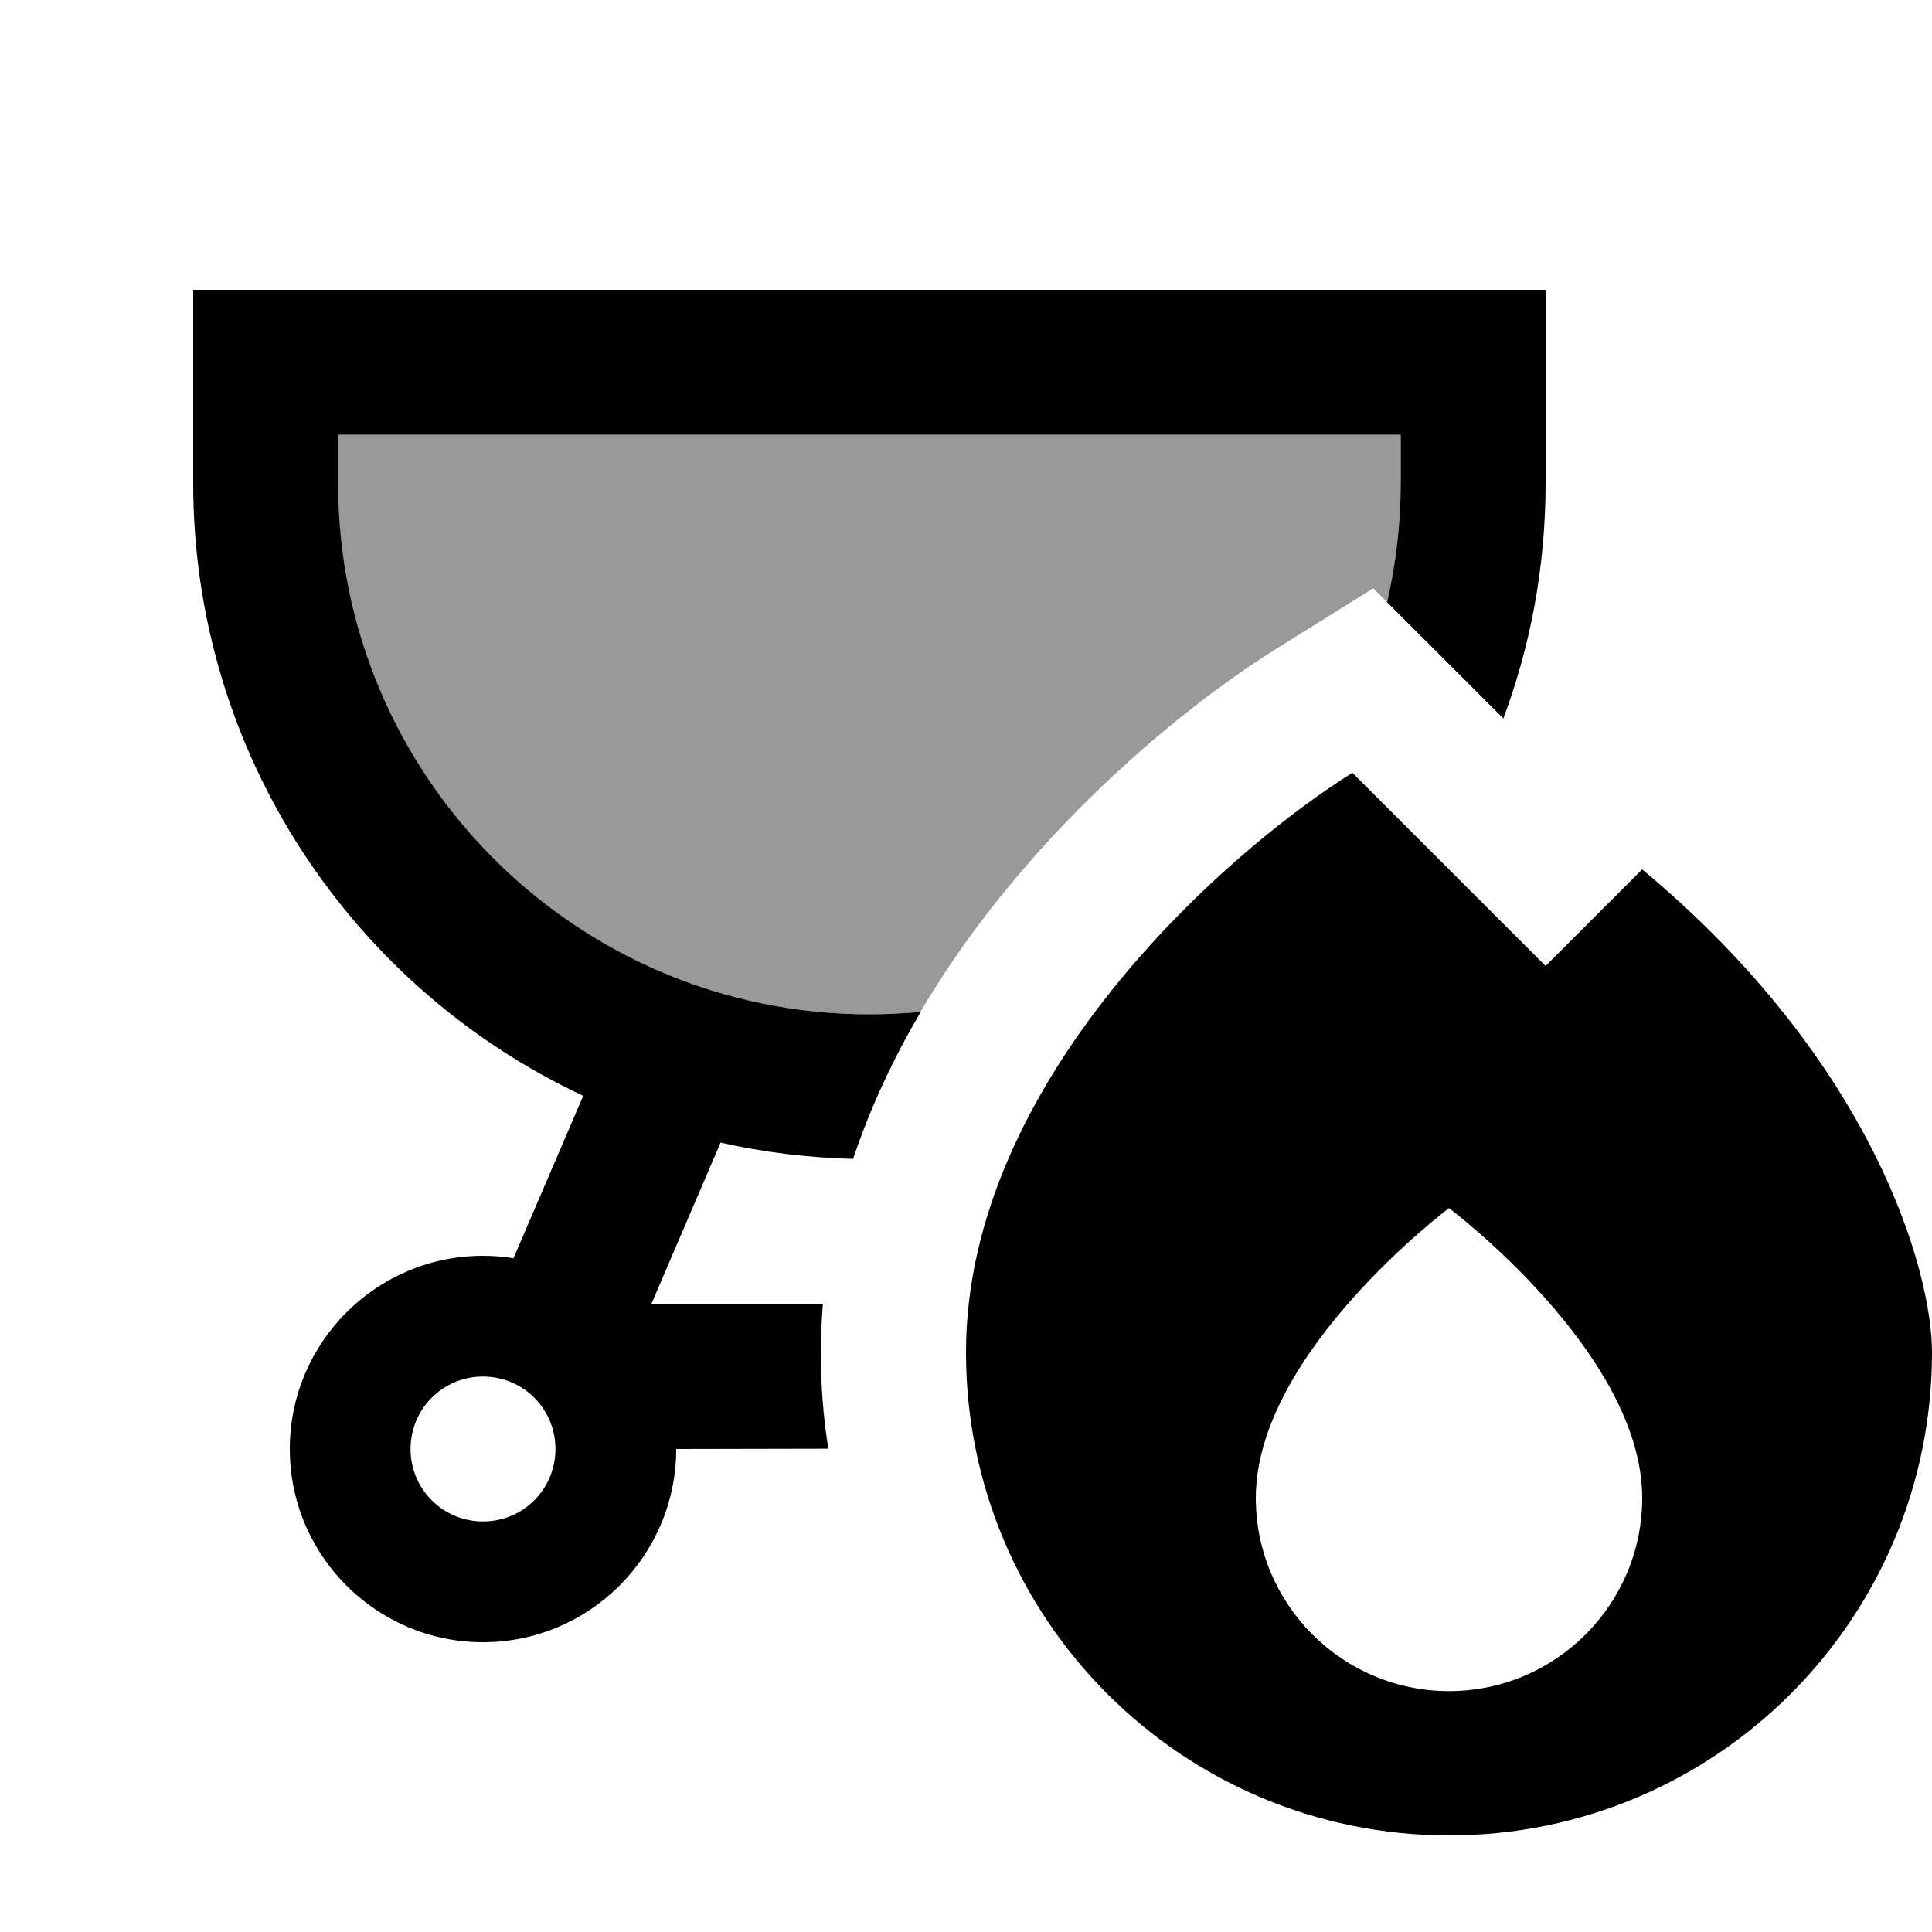
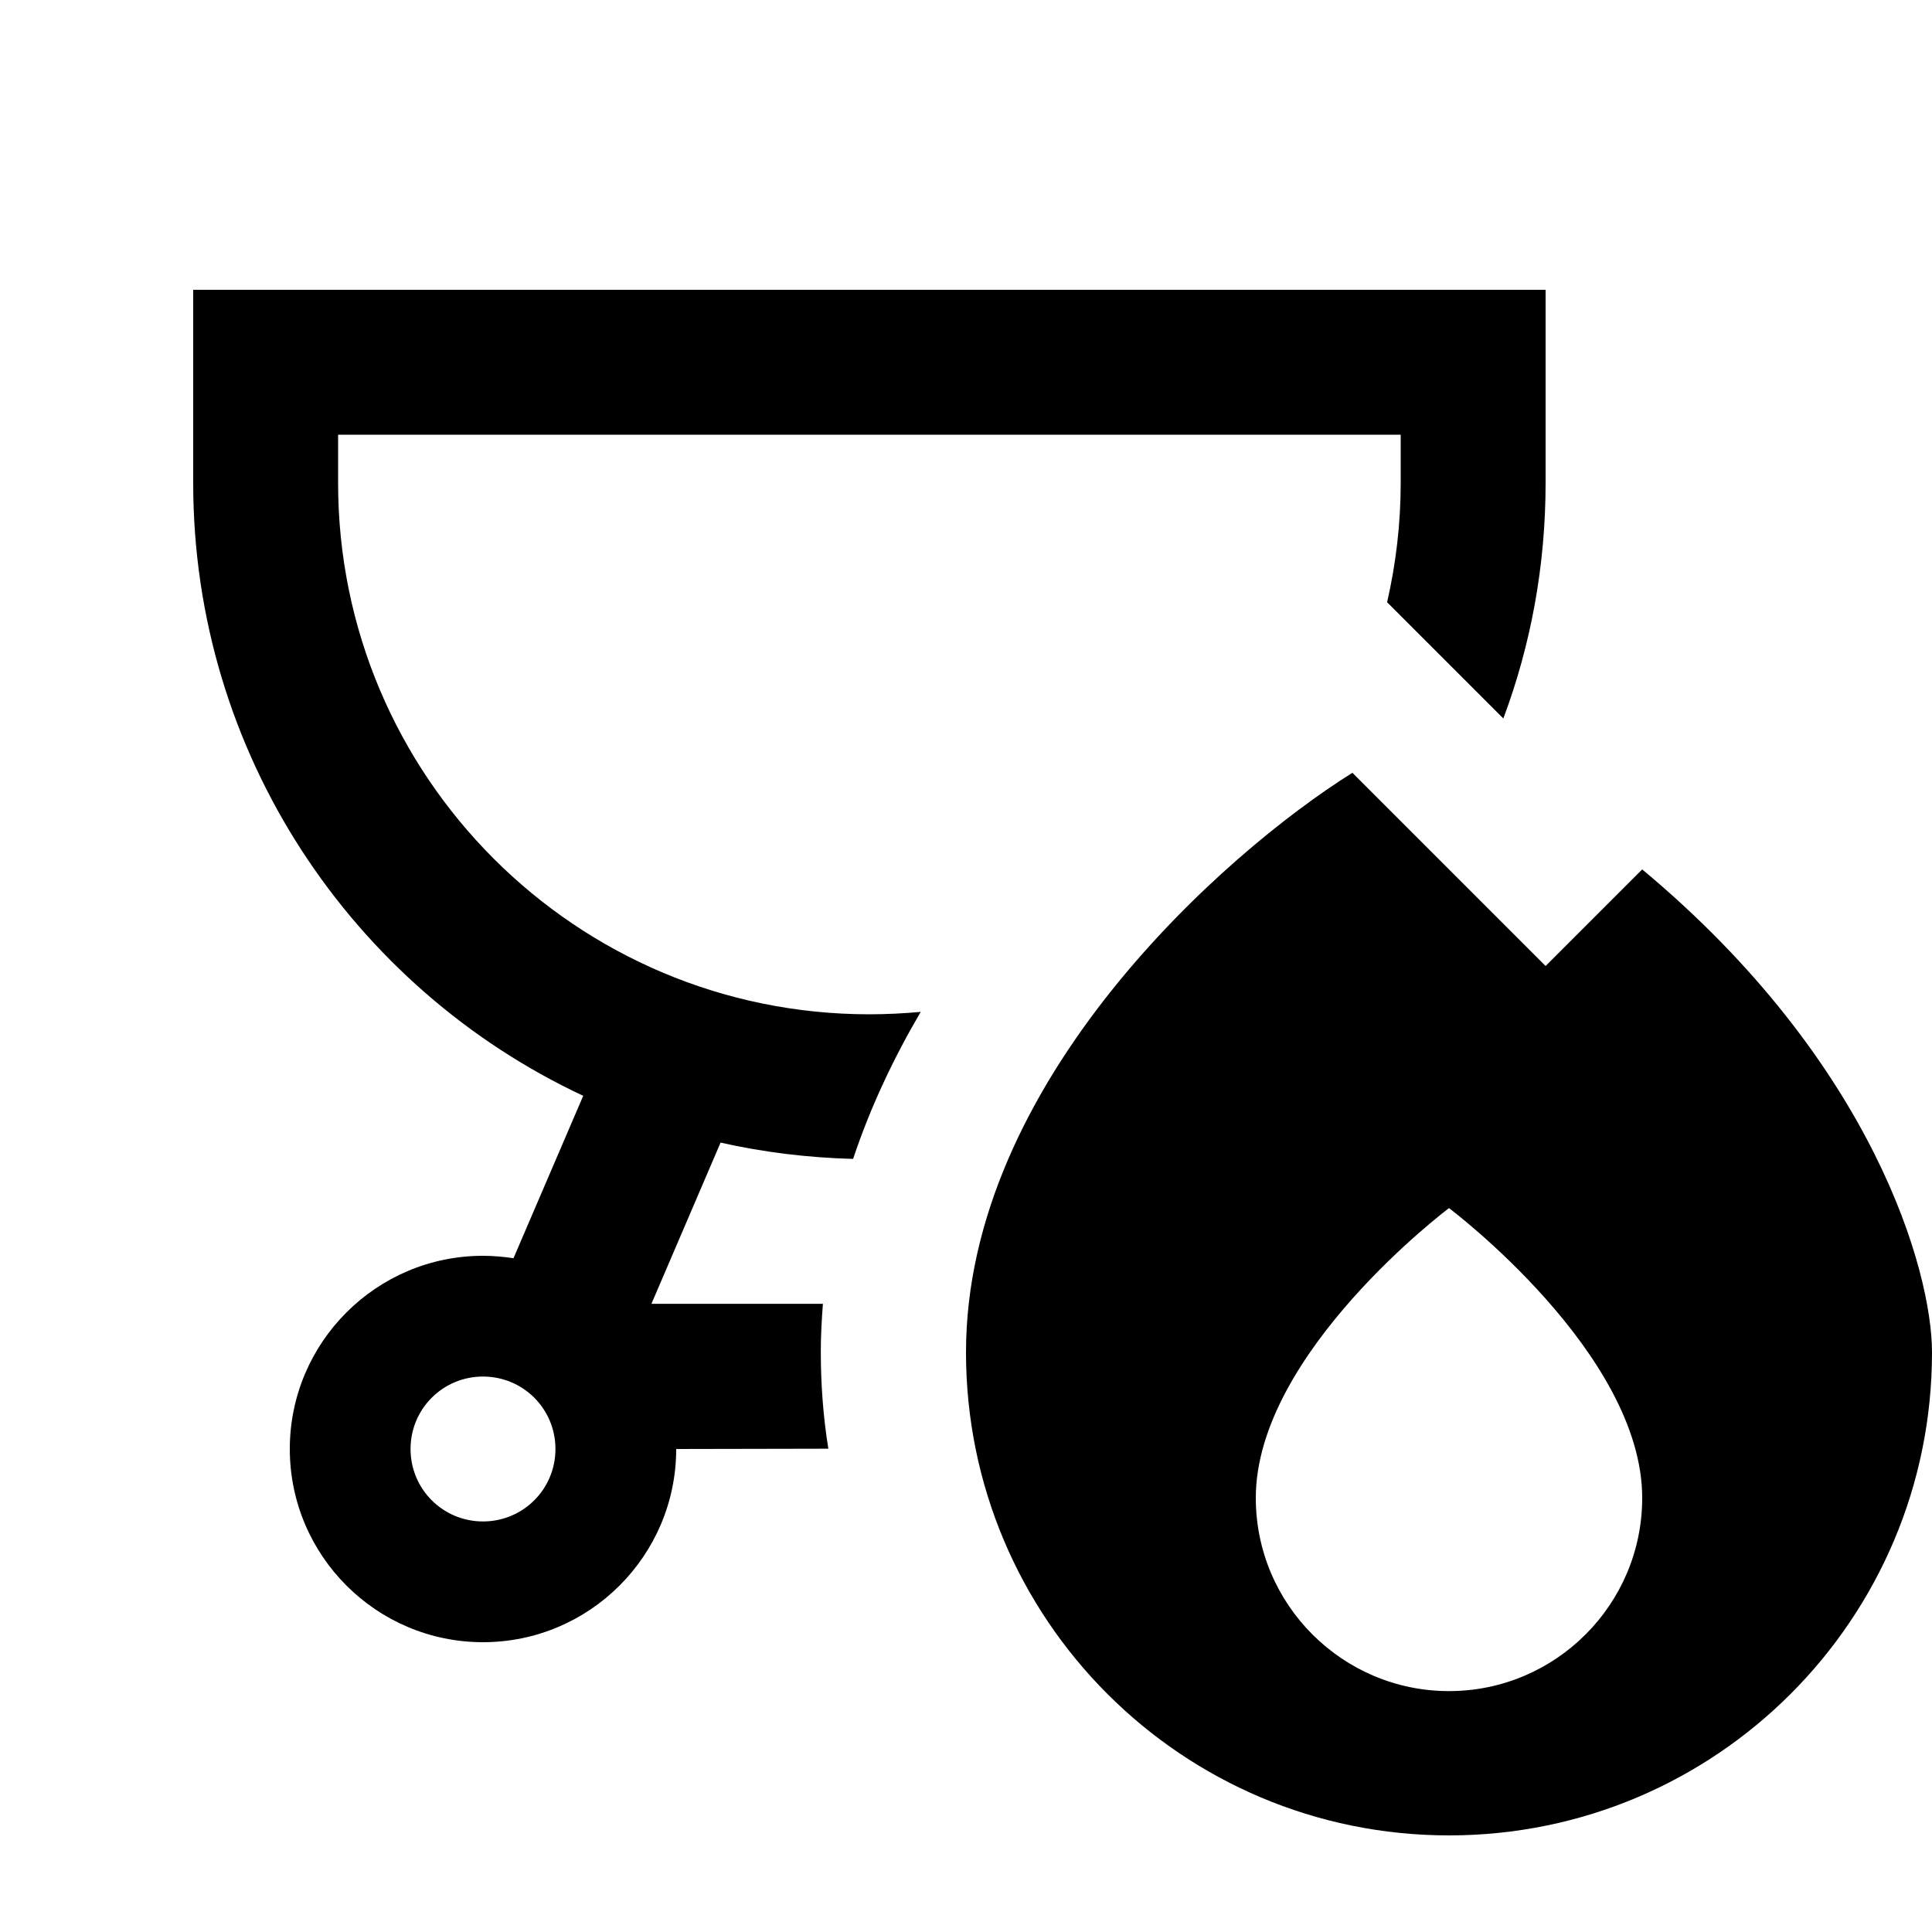
<svg xmlns="http://www.w3.org/2000/svg" viewBox="0 0 640 640">
-   <path opacity=".4" fill="currentColor" d="M112 144L464 144L464 160C464 173.6 462.5 186.8 459.5 199.5C458 198 456.4 196.4 454.9 194.9L422.5 215.1C397.1 231 360.8 260.1 330.4 298.3C321.5 309.4 312.8 321.8 304.9 335.2C299.3 335.7 293.6 336 287.9 336C190.7 336 111.9 257.2 111.9 160L111.9 144z" />
  <path fill="currentColor" d="M464 144L112 144L112 160C112 257.2 190.8 336 288 336C293.7 336 299.4 335.7 305 335.2C296.2 350.2 288.4 366.5 282.6 383.9C267.6 383.5 252.9 381.7 238.7 378.5L215.8 431.9L272.6 431.9C272.2 437.1 271.9 442.4 271.9 447.7C271.9 458.6 272.7 469.4 274.4 479.9L224 480C224 515.3 195.3 544 160 544C124.7 544 96 515.3 96 480C96 444.7 124.7 416 160 416C163.4 416 166.8 416.3 170.1 416.8L193.2 363C116.9 327.3 64 249.8 64 160L64 96L512 96L512 160C512 187.4 507.1 213.7 498 238L459.5 199.5C462.4 186.8 464 173.6 464 160L464 144zM160 504C173.3 504 184 493.3 184 480C184 466.7 173.3 456 160 456C146.7 456 136 466.7 136 480C136 493.3 146.7 504 160 504zM448 256L512 320L544 288C620.8 352 640 421.3 640 448C640 536.4 568.4 608 480 608C391.6 608 320 536.4 320 448C320 358.4 405.3 282.7 448 256zM544 496.2C544 448.2 480 400.2 480 400.2C480 400.2 416 448.2 416 496.2C416 531.5 444.7 560.2 480 560.2C515.3 560.2 544 531.5 544 496.2z" />
</svg>